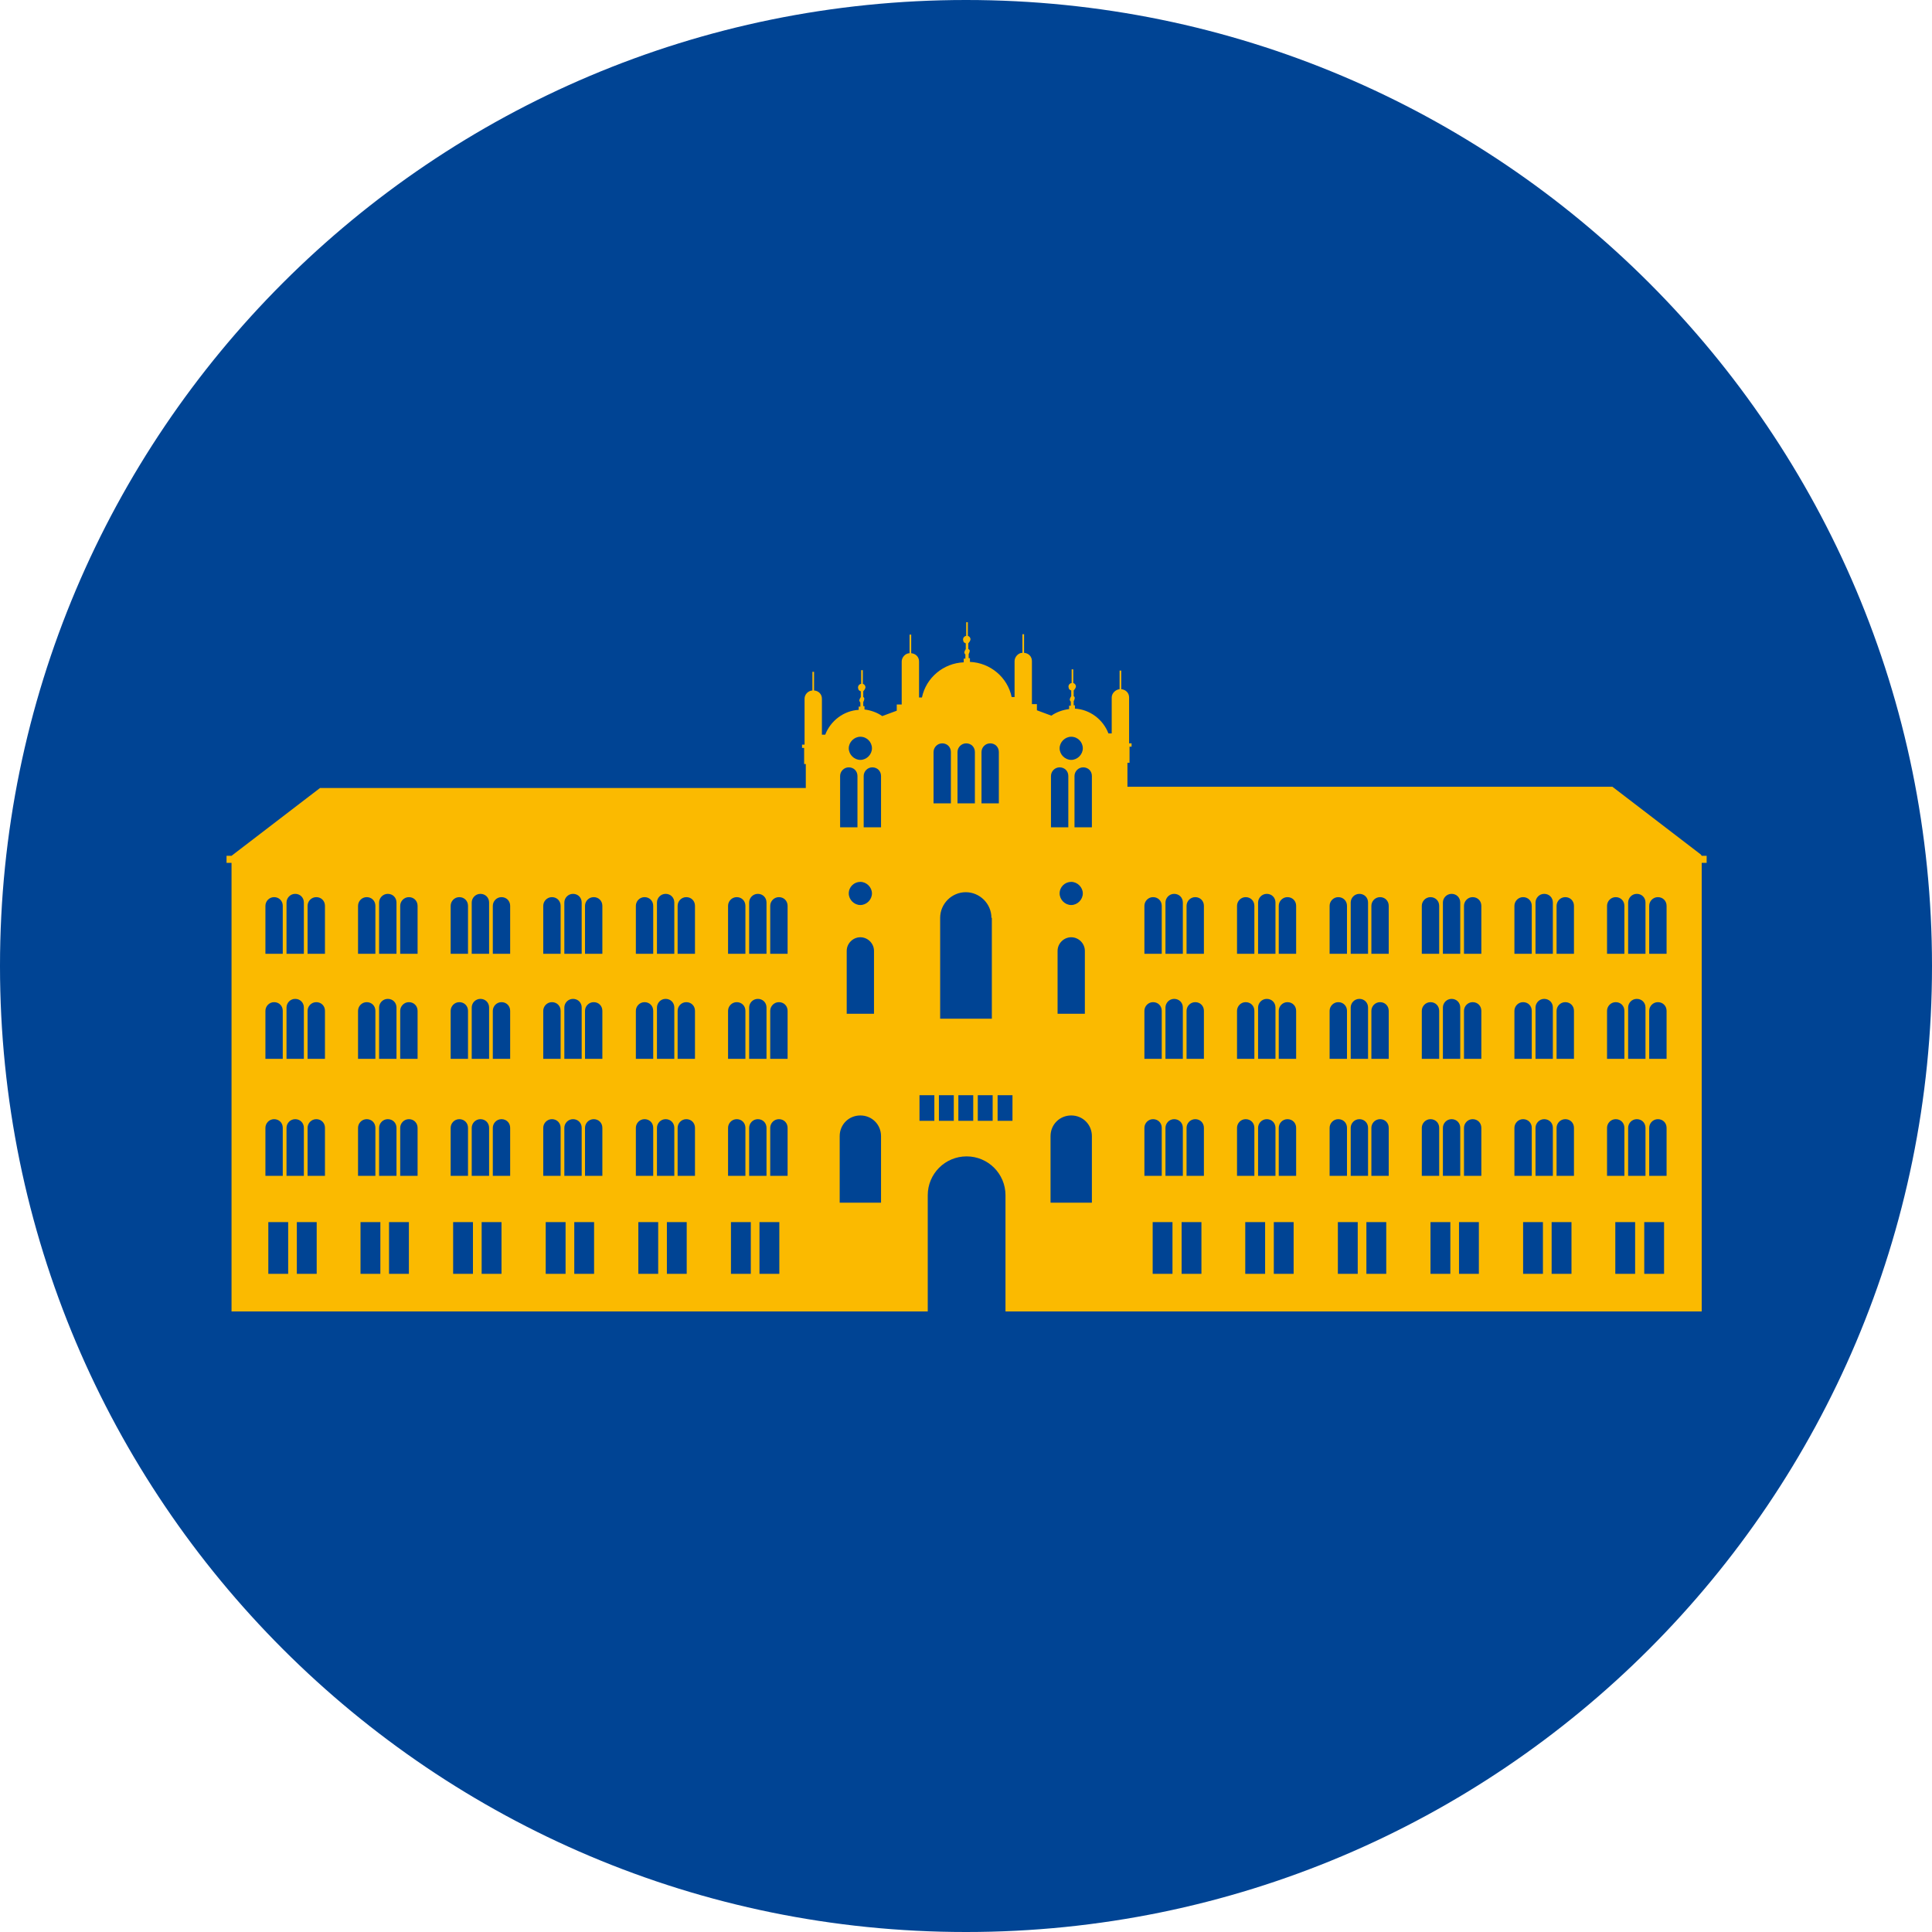
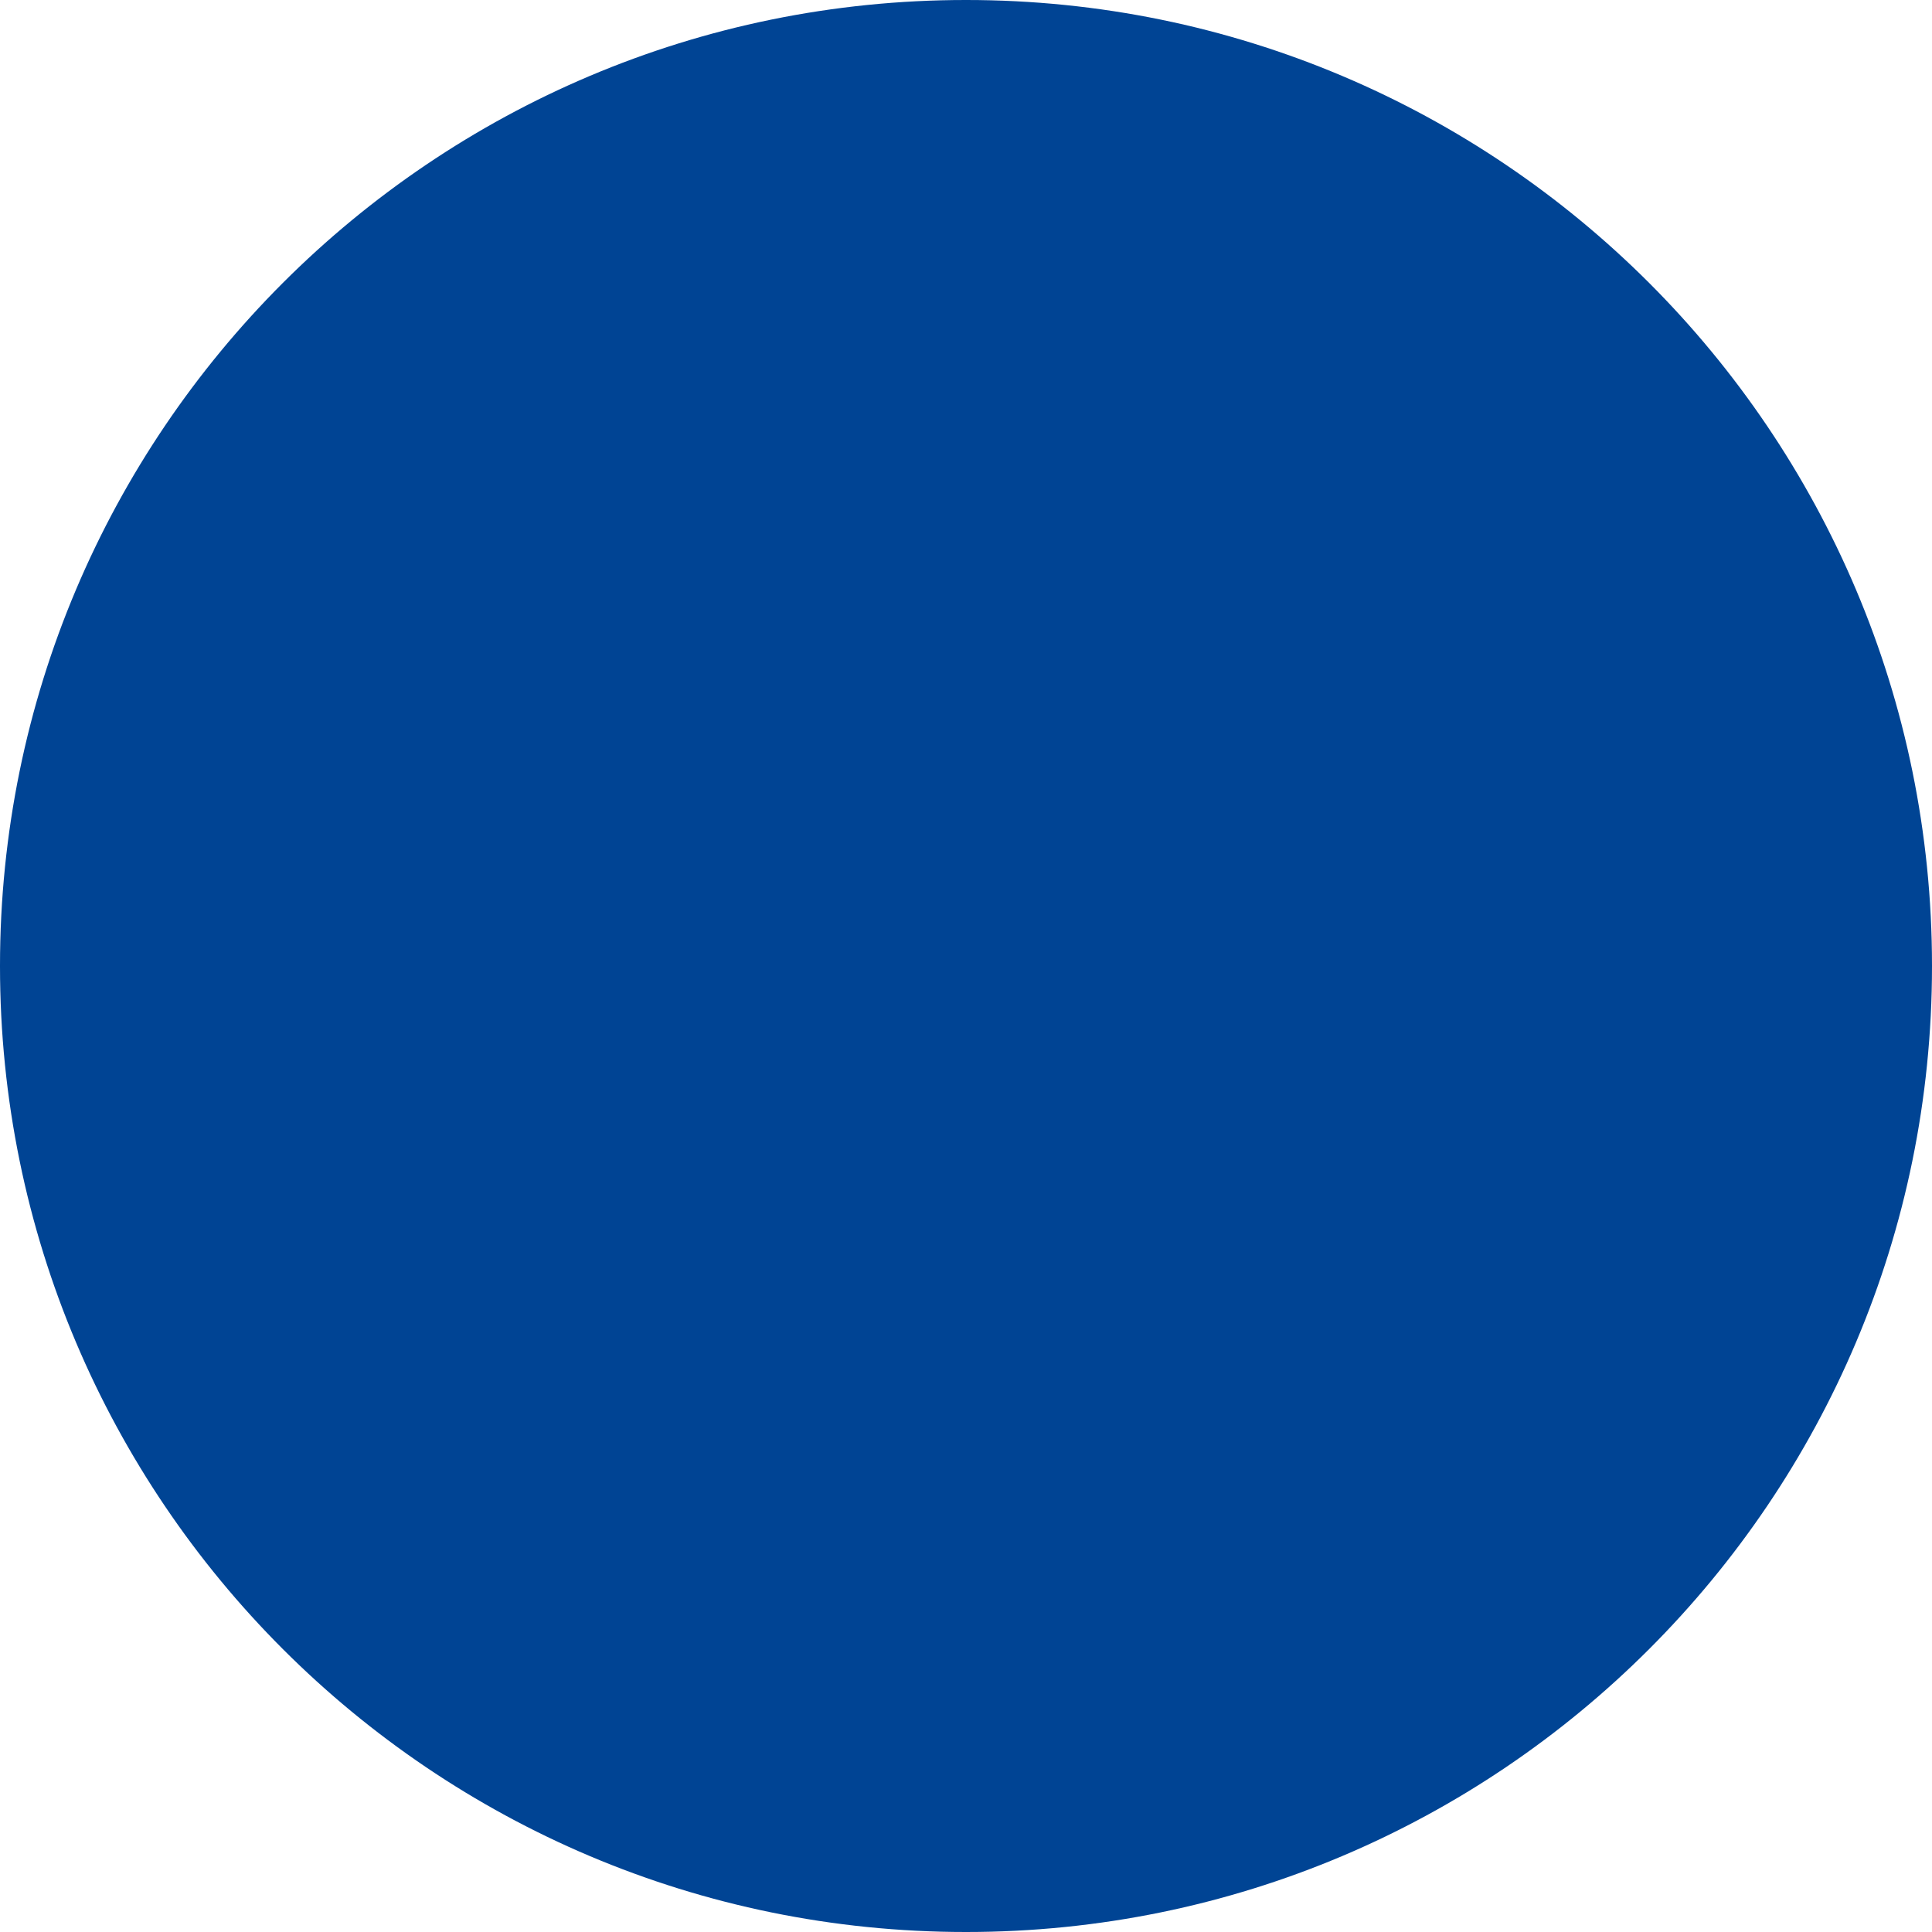
<svg xmlns="http://www.w3.org/2000/svg" width="50" height="50" viewBox="0 0 50 50" fill="none">
  <g clip-path="url(#clip0_733_1391)">
    <path d="M25.005 0H24.995C11.191 0 0 11.191 0 24.995V25.005C0 38.809 11.191 50 24.995 50H25.005C38.809 50 50 38.809 50 25.005V24.995C50 11.191 38.809 0 25.005 0Z" fill="#004494" />
-     <path d="M44.019 22.116L41.729 20.361H29.178V19.741H29.232V19.324H29.285V19.238H29.221V18.05C29.221 17.933 29.135 17.847 29.018 17.836V17.355H28.975V17.836C28.868 17.847 28.771 17.943 28.771 18.05V18.981H28.686C28.547 18.617 28.204 18.361 27.819 18.339V18.254H27.787V18.147C27.787 18.147 27.83 18.072 27.808 18.04C27.808 18.04 27.798 18.018 27.787 18.018V17.869C27.787 17.869 27.862 17.794 27.841 17.74C27.83 17.708 27.808 17.687 27.776 17.676V17.323H27.734V17.676C27.669 17.687 27.637 17.751 27.659 17.804C27.659 17.836 27.691 17.858 27.723 17.869V18.018C27.723 18.018 27.669 18.093 27.691 18.125C27.691 18.136 27.701 18.147 27.712 18.157V18.264H27.669V18.35C27.509 18.371 27.348 18.425 27.209 18.521L26.835 18.382V18.222H26.706V17.109C26.706 16.991 26.621 16.905 26.503 16.895V16.413H26.46V16.895C26.353 16.895 26.257 17.002 26.257 17.109V18.04H26.182C26.075 17.526 25.626 17.152 25.102 17.13V17.034H25.069V16.927C25.069 16.927 25.112 16.852 25.091 16.82C25.091 16.82 25.069 16.799 25.059 16.799V16.649C25.059 16.649 25.134 16.574 25.112 16.52C25.102 16.488 25.08 16.467 25.048 16.456V16.103H25.005V16.456C24.941 16.467 24.909 16.531 24.93 16.584C24.93 16.617 24.962 16.638 24.994 16.649V16.799C24.994 16.799 24.941 16.873 24.962 16.905C24.962 16.916 24.973 16.927 24.984 16.938V17.045H24.941V17.141C24.417 17.162 23.967 17.537 23.86 18.05H23.785V17.119C23.785 17.002 23.7 16.916 23.582 16.905V16.424H23.539V16.905C23.432 16.905 23.336 17.012 23.336 17.119V18.232H23.208V18.393L22.833 18.532C22.694 18.436 22.534 18.382 22.373 18.361V18.275H22.341V18.168C22.341 18.168 22.384 18.093 22.362 18.061C22.362 18.061 22.352 18.04 22.341 18.04V17.89C22.341 17.89 22.416 17.815 22.394 17.762C22.384 17.729 22.362 17.708 22.33 17.697V17.344H22.287V17.697C22.223 17.708 22.191 17.772 22.212 17.826C22.212 17.858 22.245 17.879 22.277 17.89V18.04C22.277 18.04 22.223 18.115 22.245 18.147C22.245 18.157 22.255 18.168 22.266 18.179V18.286H22.223V18.371C21.838 18.393 21.496 18.65 21.357 19.013H21.271V18.082C21.271 17.965 21.185 17.879 21.068 17.869V17.387H21.025V17.869C20.907 17.879 20.822 17.976 20.822 18.082V19.27H20.757V19.356H20.811V19.773H20.854V20.394H8.281L5.992 22.148H5.863V22.33H5.992V33.94H24.01V30.933C24.01 30.377 24.459 29.927 25.016 29.927C25.572 29.927 26.022 30.377 26.022 30.933V33.94H44.04V22.33H44.168V22.148H44.04L44.019 22.116ZM19.388 23.358C19.388 23.24 19.484 23.133 19.613 23.133C19.741 23.133 19.837 23.229 19.837 23.358V24.684H19.388V23.358ZM19.388 26.075C19.388 25.957 19.484 25.851 19.613 25.851C19.741 25.851 19.837 25.947 19.837 26.075V27.402H19.388V26.075ZM19.388 29.189C19.388 29.071 19.484 28.964 19.613 28.964C19.741 28.964 19.837 29.06 19.837 29.189V30.43H19.388V29.189ZM18.842 23.443C18.842 23.325 18.938 23.218 19.067 23.218C19.195 23.218 19.291 23.315 19.291 23.443V24.684H18.842V23.443ZM18.842 26.161C18.842 26.043 18.938 25.936 19.067 25.936C19.195 25.936 19.291 26.032 19.291 26.161V27.402H18.842V26.161ZM17.002 23.358C17.002 23.24 17.098 23.133 17.226 23.133C17.355 23.133 17.451 23.229 17.451 23.358V24.684H17.002V23.358ZM17.002 26.075C17.002 25.957 17.098 25.851 17.226 25.851C17.355 25.851 17.451 25.947 17.451 26.075V27.402H17.002V26.075ZM17.002 29.189C17.002 29.071 17.098 28.964 17.226 28.964C17.355 28.964 17.451 29.06 17.451 29.189V30.43H17.002V29.189ZM16.456 23.443C16.456 23.325 16.552 23.218 16.681 23.218C16.809 23.218 16.905 23.315 16.905 23.443V24.684H16.456V23.443ZM16.456 26.161C16.456 26.043 16.552 25.936 16.681 25.936C16.809 25.936 16.905 26.032 16.905 26.161V27.402H16.456V26.161ZM14.605 23.358C14.605 23.24 14.701 23.133 14.83 23.133C14.958 23.133 15.054 23.229 15.054 23.358V24.684H14.605V23.358ZM14.605 26.075C14.605 25.957 14.701 25.851 14.83 25.851C14.958 25.851 15.054 25.947 15.054 26.075V27.402H14.605V26.075ZM14.605 29.189C14.605 29.071 14.701 28.964 14.83 28.964C14.958 28.964 15.054 29.06 15.054 29.189V30.43H14.605V29.189ZM14.059 23.443C14.059 23.325 14.156 23.218 14.284 23.218C14.412 23.218 14.509 23.315 14.509 23.443V24.684H14.059V23.443ZM14.059 26.161C14.059 26.043 14.156 25.936 14.284 25.936C14.412 25.936 14.509 26.032 14.509 26.161V27.402H14.059V26.161ZM12.208 23.358C12.208 23.24 12.305 23.133 12.433 23.133C12.561 23.133 12.658 23.229 12.658 23.358V24.684H12.208V23.358ZM12.208 26.075C12.208 25.957 12.305 25.851 12.433 25.851C12.561 25.851 12.658 25.947 12.658 26.075V27.402H12.208V26.075ZM12.208 29.189C12.208 29.071 12.305 28.964 12.433 28.964C12.561 28.964 12.658 29.06 12.658 29.189V30.43H12.208V29.189ZM11.663 23.443C11.663 23.325 11.759 23.218 11.887 23.218C12.016 23.218 12.112 23.315 12.112 23.443V24.684H11.663V23.443ZM11.663 26.161C11.663 26.043 11.759 25.936 11.887 25.936C12.016 25.936 12.112 26.032 12.112 26.161V27.402H11.663V26.161ZM9.811 23.358C9.811 23.24 9.908 23.133 10.036 23.133C10.165 23.133 10.261 23.229 10.261 23.358V24.684H9.811V23.358ZM9.811 26.075C9.811 25.957 9.908 25.851 10.036 25.851C10.165 25.851 10.261 25.947 10.261 26.075V27.402H9.811V26.075ZM9.811 29.189C9.811 29.071 9.908 28.964 10.036 28.964C10.165 28.964 10.261 29.06 10.261 29.189V30.43H9.811V29.189ZM9.266 23.443C9.266 23.325 9.362 23.218 9.491 23.218C9.619 23.218 9.715 23.315 9.715 23.443V24.684H9.266V23.443ZM9.266 26.161C9.266 26.043 9.362 25.936 9.491 25.936C9.619 25.936 9.715 26.032 9.715 26.161V27.402H9.266V26.161ZM7.415 23.358C7.415 23.24 7.511 23.133 7.639 23.133C7.768 23.133 7.864 23.229 7.864 23.358V24.684H7.415V23.358ZM7.415 26.075C7.415 25.957 7.511 25.851 7.639 25.851C7.768 25.851 7.864 25.947 7.864 26.075V27.402H7.415V26.075ZM7.415 29.189C7.415 29.071 7.511 28.964 7.639 28.964C7.768 28.964 7.864 29.06 7.864 29.189V30.43H7.415V29.189ZM6.869 23.443C6.869 23.325 6.965 23.218 7.094 23.218C7.222 23.218 7.318 23.315 7.318 23.443V24.684H6.869V23.443ZM6.869 26.161C6.869 26.043 6.965 25.936 7.094 25.936C7.222 25.936 7.318 26.032 7.318 26.161V27.402H6.869V26.161ZM6.869 29.189C6.869 29.071 6.965 28.964 7.094 28.964C7.222 28.964 7.318 29.06 7.318 29.189V30.43H6.869V29.189ZM7.458 32.966H6.944V31.628H7.458V32.966ZM8.196 32.966H7.682V31.628H8.196V32.966ZM8.41 30.43H7.96V29.189C7.96 29.071 8.057 28.964 8.185 28.964C8.314 28.964 8.41 29.06 8.41 29.189V30.43ZM8.41 27.402H7.96V26.161C7.96 26.043 8.057 25.936 8.185 25.936C8.314 25.936 8.41 26.032 8.41 26.161V27.402ZM8.41 24.684H7.96V23.443C7.96 23.325 8.057 23.218 8.185 23.218C8.314 23.218 8.41 23.315 8.41 23.443V24.684ZM9.266 29.189C9.266 29.071 9.362 28.964 9.491 28.964C9.619 28.964 9.715 29.06 9.715 29.189V30.43H9.266V29.189ZM9.844 32.966H9.33V31.628H9.844V32.966ZM10.582 32.966H10.068V31.628H10.582V32.966ZM10.807 30.43H10.357V29.189C10.357 29.071 10.454 28.964 10.582 28.964C10.71 28.964 10.807 29.06 10.807 29.189V30.43ZM10.807 27.402H10.357V26.161C10.357 26.043 10.454 25.936 10.582 25.936C10.71 25.936 10.807 26.032 10.807 26.161V27.402ZM10.807 24.684H10.357V23.443C10.357 23.325 10.454 23.218 10.582 23.218C10.71 23.218 10.807 23.315 10.807 23.443V24.684ZM11.663 29.189C11.663 29.071 11.759 28.964 11.887 28.964C12.016 28.964 12.112 29.06 12.112 29.189V30.43H11.663V29.189ZM12.24 32.966H11.727V31.628H12.24V32.966ZM12.979 32.966H12.465V31.628H12.979V32.966ZM13.203 30.43H12.754V29.189C12.754 29.071 12.85 28.964 12.979 28.964C13.107 28.964 13.203 29.06 13.203 29.189V30.43ZM13.203 27.402H12.754V26.161C12.754 26.043 12.85 25.936 12.979 25.936C13.107 25.936 13.203 26.032 13.203 26.161V27.402ZM13.203 24.684H12.754V23.443C12.754 23.325 12.85 23.218 12.979 23.218C13.107 23.218 13.203 23.315 13.203 23.443V24.684ZM14.059 29.189C14.059 29.071 14.156 28.964 14.284 28.964C14.412 28.964 14.509 29.06 14.509 29.189V30.43H14.059V29.189ZM14.637 32.966H14.123V31.628H14.637V32.966ZM15.375 32.966H14.862V31.628H15.375V32.966ZM15.589 30.43H15.14V29.189C15.14 29.071 15.236 28.964 15.365 28.964C15.493 28.964 15.589 29.06 15.589 29.189V30.43ZM15.589 27.402H15.14V26.161C15.14 26.043 15.236 25.936 15.365 25.936C15.493 25.936 15.589 26.032 15.589 26.161V27.402ZM15.589 24.684H15.14V23.443C15.14 23.325 15.236 23.218 15.365 23.218C15.493 23.218 15.589 23.315 15.589 23.443V24.684ZM16.456 29.189C16.456 29.071 16.552 28.964 16.681 28.964C16.809 28.964 16.905 29.06 16.905 29.189V30.43H16.456V29.189ZM17.034 32.966H16.52V31.628H17.034V32.966ZM17.772 32.966H17.259V31.628H17.772V32.966ZM17.986 30.43H17.537V29.189C17.537 29.071 17.633 28.964 17.761 28.964C17.89 28.964 17.986 29.06 17.986 29.189V30.43ZM17.986 27.402H17.537V26.161C17.537 26.043 17.633 25.936 17.761 25.936C17.89 25.936 17.986 26.032 17.986 26.161V27.402ZM17.986 24.684H17.537V23.443C17.537 23.325 17.633 23.218 17.761 23.218C17.89 23.218 17.986 23.315 17.986 23.443V24.684ZM18.842 29.189C18.842 29.071 18.938 28.964 19.067 28.964C19.195 28.964 19.291 29.06 19.291 29.189V30.43H18.842V29.189ZM19.431 32.966H18.917V31.628H19.431V32.966ZM20.169 32.966H19.655V31.628H20.169V32.966ZM20.383 30.43H19.933V29.189C19.933 29.071 20.03 28.964 20.158 28.964C20.287 28.964 20.383 29.06 20.383 29.189V30.43ZM20.383 27.402H19.933V26.161C19.933 26.043 20.03 25.936 20.158 25.936C20.287 25.936 20.383 26.032 20.383 26.161V27.402ZM20.383 24.684H19.933V23.443C19.933 23.325 20.03 23.218 20.158 23.218C20.287 23.218 20.383 23.315 20.383 23.443V24.684ZM22.801 20.083V21.41H22.352V20.083C22.352 19.966 22.448 19.859 22.576 19.859C22.705 19.859 22.801 19.955 22.801 20.083ZM22.266 24.256C22.459 24.256 22.619 24.417 22.619 24.609V26.236H21.913V24.609C21.913 24.417 22.073 24.256 22.266 24.256ZM21.966 23.122C21.966 22.951 22.105 22.823 22.266 22.823C22.427 22.823 22.566 22.962 22.566 23.122C22.566 23.283 22.427 23.422 22.266 23.422C22.105 23.422 21.966 23.283 21.966 23.122ZM22.266 19.067C22.437 19.067 22.566 19.206 22.566 19.366C22.566 19.527 22.427 19.666 22.266 19.666C22.105 19.666 21.966 19.527 21.966 19.366C21.966 19.206 22.105 19.067 22.266 19.067ZM21.742 20.083C21.742 19.966 21.838 19.859 21.966 19.859C22.095 19.859 22.191 19.955 22.191 20.083V21.41H21.742V20.083ZM22.801 31.125H21.731V29.403C21.731 29.103 21.966 28.868 22.266 28.868C22.566 28.868 22.801 29.103 22.801 29.403V31.125ZM24.78 19.463C24.78 19.345 24.877 19.238 25.005 19.238C25.134 19.238 25.23 19.334 25.23 19.463V20.79H24.78V19.463ZM25.669 23.753V26.364H24.331V23.753C24.331 23.39 24.631 23.09 24.994 23.09C25.358 23.09 25.658 23.39 25.658 23.753H25.669ZM24.181 29.007H23.796V28.344H24.181V29.007ZM24.16 20.79V19.463C24.16 19.345 24.256 19.238 24.385 19.238C24.513 19.238 24.609 19.334 24.609 19.463V20.79H24.16ZM24.684 29.007H24.299V28.344H24.684V29.007ZM25.187 29.007H24.802V28.344H25.187V29.007ZM25.69 29.007H25.305V28.344H25.69V29.007ZM25.401 20.79V19.463C25.401 19.345 25.497 19.238 25.626 19.238C25.754 19.238 25.85 19.334 25.85 19.463V20.79H25.401ZM26.203 29.007H25.818V28.344H26.203V29.007ZM28.258 20.083V21.41H27.808V20.083C27.808 19.966 27.905 19.859 28.033 19.859C28.162 19.859 28.258 19.955 28.258 20.083ZM27.723 24.256C27.916 24.256 28.076 24.417 28.076 24.609V26.236H27.37V24.609C27.37 24.417 27.53 24.256 27.723 24.256ZM27.423 23.122C27.423 22.951 27.562 22.823 27.723 22.823C27.883 22.823 28.023 22.962 28.023 23.122C28.023 23.283 27.883 23.422 27.723 23.422C27.562 23.422 27.423 23.283 27.423 23.122ZM27.723 19.067C27.894 19.067 28.023 19.206 28.023 19.366C28.023 19.527 27.883 19.666 27.723 19.666C27.562 19.666 27.423 19.527 27.423 19.366C27.423 19.206 27.562 19.067 27.723 19.067ZM27.199 20.083C27.199 19.966 27.295 19.859 27.423 19.859C27.552 19.859 27.648 19.955 27.648 20.083V21.41H27.199V20.083ZM28.258 31.125H27.188V29.403C27.188 29.103 27.423 28.868 27.723 28.868C28.023 28.868 28.258 29.103 28.258 29.403V31.125ZM42.136 23.358C42.136 23.24 42.232 23.133 42.36 23.133C42.489 23.133 42.585 23.229 42.585 23.358V24.684H42.136V23.358ZM42.136 26.075C42.136 25.957 42.232 25.851 42.36 25.851C42.489 25.851 42.585 25.947 42.585 26.075V27.402H42.136V26.075ZM42.136 29.189C42.136 29.071 42.232 28.964 42.36 28.964C42.489 28.964 42.585 29.06 42.585 29.189V30.43H42.136V29.189ZM41.59 23.443C41.59 23.325 41.686 23.218 41.815 23.218C41.943 23.218 42.039 23.315 42.039 23.443V24.684H41.59V23.443ZM41.59 26.161C41.59 26.043 41.686 25.936 41.815 25.936C41.943 25.936 42.039 26.032 42.039 26.161V27.402H41.59V26.161ZM39.739 23.358C39.739 23.24 39.835 23.133 39.963 23.133C40.092 23.133 40.188 23.229 40.188 23.358V24.684H39.739V23.358ZM39.739 26.075C39.739 25.957 39.835 25.851 39.963 25.851C40.092 25.851 40.188 25.947 40.188 26.075V27.402H39.739V26.075ZM39.739 29.189C39.739 29.071 39.835 28.964 39.963 28.964C40.092 28.964 40.188 29.06 40.188 29.189V30.43H39.739V29.189ZM39.193 23.443C39.193 23.325 39.289 23.218 39.418 23.218C39.546 23.218 39.642 23.315 39.642 23.443V24.684H39.193V23.443ZM39.193 26.161C39.193 26.043 39.289 25.936 39.418 25.936C39.546 25.936 39.642 26.032 39.642 26.161V27.402H39.193V26.161ZM37.342 23.358C37.342 23.24 37.438 23.133 37.567 23.133C37.695 23.133 37.791 23.229 37.791 23.358V24.684H37.342V23.358ZM37.342 26.075C37.342 25.957 37.438 25.851 37.567 25.851C37.695 25.851 37.791 25.947 37.791 26.075V27.402H37.342V26.075ZM37.342 29.189C37.342 29.071 37.438 28.964 37.567 28.964C37.695 28.964 37.791 29.06 37.791 29.189V30.43H37.342V29.189ZM36.796 23.443C36.796 23.325 36.893 23.218 37.021 23.218C37.149 23.218 37.246 23.315 37.246 23.443V24.684H36.796V23.443ZM36.796 26.161C36.796 26.043 36.893 25.936 37.021 25.936C37.149 25.936 37.246 26.032 37.246 26.161V27.402H36.796V26.161ZM34.956 23.358C34.956 23.24 35.052 23.133 35.181 23.133C35.309 23.133 35.405 23.229 35.405 23.358V24.684H34.956V23.358ZM34.956 26.075C34.956 25.957 35.052 25.851 35.181 25.851C35.309 25.851 35.405 25.947 35.405 26.075V27.402H34.956V26.075ZM34.956 29.189C34.956 29.071 35.052 28.964 35.181 28.964C35.309 28.964 35.405 29.06 35.405 29.189V30.43H34.956V29.189ZM34.41 23.443C34.41 23.325 34.507 23.218 34.635 23.218C34.763 23.218 34.86 23.315 34.86 23.443V24.684H34.41V23.443ZM34.41 26.161C34.41 26.043 34.507 25.936 34.635 25.936C34.763 25.936 34.86 26.032 34.86 26.161V27.402H34.41V26.161ZM32.559 23.358C32.559 23.24 32.656 23.133 32.784 23.133C32.912 23.133 33.009 23.229 33.009 23.358V24.684H32.559V23.358ZM32.559 26.075C32.559 25.957 32.656 25.851 32.784 25.851C32.912 25.851 33.009 25.947 33.009 26.075V27.402H32.559V26.075ZM32.559 29.189C32.559 29.071 32.656 28.964 32.784 28.964C32.912 28.964 33.009 29.06 33.009 29.189V30.43H32.559V29.189ZM32.014 23.443C32.014 23.325 32.11 23.218 32.238 23.218C32.367 23.218 32.463 23.315 32.463 23.443V24.684H32.014V23.443ZM32.014 26.161C32.014 26.043 32.11 25.936 32.238 25.936C32.367 25.936 32.463 26.032 32.463 26.161V27.402H32.014V26.161ZM30.162 23.358C30.162 23.24 30.259 23.133 30.387 23.133C30.515 23.133 30.612 23.229 30.612 23.358V24.684H30.162V23.358ZM30.162 26.075C30.162 25.957 30.259 25.851 30.387 25.851C30.515 25.851 30.612 25.947 30.612 26.075V27.402H30.162V26.075ZM30.162 29.189C30.162 29.071 30.259 28.964 30.387 28.964C30.515 28.964 30.612 29.06 30.612 29.189V30.43H30.162V29.189ZM29.617 23.443C29.617 23.325 29.713 23.218 29.841 23.218C29.97 23.218 30.066 23.315 30.066 23.443V24.684H29.617V23.443ZM29.617 26.161C29.617 26.043 29.713 25.936 29.841 25.936C29.97 25.936 30.066 26.032 30.066 26.161V27.402H29.617V26.161ZM29.617 29.189C29.617 29.071 29.713 28.964 29.841 28.964C29.97 28.964 30.066 29.06 30.066 29.189V30.43H29.617V29.189ZM30.344 32.966H29.831V31.628H30.344V32.966ZM31.093 32.966H30.58V31.628H31.093V32.966ZM31.157 30.43H30.708V29.189C30.708 29.071 30.804 28.964 30.933 28.964C31.061 28.964 31.157 29.06 31.157 29.189V30.43ZM31.157 27.402H30.708V26.161C30.708 26.043 30.804 25.936 30.933 25.936C31.061 25.936 31.157 26.032 31.157 26.161V27.402ZM31.157 24.684H30.708V23.443C30.708 23.325 30.804 23.218 30.933 23.218C31.061 23.218 31.157 23.315 31.157 23.443V24.684ZM32.014 29.189C32.014 29.071 32.11 28.964 32.238 28.964C32.367 28.964 32.463 29.06 32.463 29.189V30.43H32.014V29.189ZM32.741 32.966H32.227V31.628H32.741V32.966ZM33.479 32.966H32.966V31.628H33.479V32.966ZM33.544 30.43H33.094V29.189C33.094 29.071 33.191 28.964 33.319 28.964C33.447 28.964 33.544 29.06 33.544 29.189V30.43ZM33.544 27.402H33.094V26.161C33.094 26.043 33.191 25.936 33.319 25.936C33.447 25.936 33.544 26.032 33.544 26.161V27.402ZM33.544 24.684H33.094V23.443C33.094 23.325 33.191 23.218 33.319 23.218C33.447 23.218 33.544 23.315 33.544 23.443V24.684ZM34.41 29.189C34.41 29.071 34.507 28.964 34.635 28.964C34.763 28.964 34.86 29.06 34.86 29.189V30.43H34.41V29.189ZM35.138 32.966H34.624V31.628H35.138V32.966ZM35.876 32.966H35.362V31.628H35.876V32.966ZM35.94 30.43H35.491V29.189C35.491 29.071 35.587 28.964 35.716 28.964C35.844 28.964 35.94 29.06 35.94 29.189V30.43ZM35.94 27.402H35.491V26.161C35.491 26.043 35.587 25.936 35.716 25.936C35.844 25.936 35.94 26.032 35.94 26.161V27.402ZM35.94 24.684H35.491V23.443C35.491 23.325 35.587 23.218 35.716 23.218C35.844 23.218 35.94 23.315 35.94 23.443V24.684ZM36.796 29.189C36.796 29.071 36.893 28.964 37.021 28.964C37.149 28.964 37.246 29.06 37.246 29.189V30.43H36.796V29.189ZM37.535 32.966H37.021V31.628H37.535V32.966ZM38.273 32.966H37.759V31.628H38.273V32.966ZM38.337 30.43H37.888V29.189C37.888 29.071 37.984 28.964 38.112 28.964C38.241 28.964 38.337 29.06 38.337 29.189V30.43ZM38.337 27.402H37.888V26.161C37.888 26.043 37.984 25.936 38.112 25.936C38.241 25.936 38.337 26.032 38.337 26.161V27.402ZM38.337 24.684H37.888V23.443C37.888 23.325 37.984 23.218 38.112 23.218C38.241 23.218 38.337 23.315 38.337 23.443V24.684ZM39.193 29.189C39.193 29.071 39.289 28.964 39.418 28.964C39.546 28.964 39.642 29.06 39.642 29.189V30.43H39.193V29.189ZM39.931 32.966H39.418V31.628H39.931V32.966ZM40.67 32.966H40.156V31.628H40.67V32.966ZM40.734 30.43H40.284V29.189C40.284 29.071 40.381 28.964 40.509 28.964C40.638 28.964 40.734 29.06 40.734 29.189V30.43ZM40.734 27.402H40.284V26.161C40.284 26.043 40.381 25.936 40.509 25.936C40.638 25.936 40.734 26.032 40.734 26.161V27.402ZM40.734 24.684H40.284V23.443C40.284 23.325 40.381 23.218 40.509 23.218C40.638 23.218 40.734 23.315 40.734 23.443V24.684ZM41.59 29.189C41.59 29.071 41.686 28.964 41.815 28.964C41.943 28.964 42.039 29.06 42.039 29.189V30.43H41.59V29.189ZM42.317 32.966H41.804V31.628H42.317V32.966ZM43.066 32.966H42.553V31.628H43.066V32.966ZM43.131 30.43H42.681V29.189C42.681 29.071 42.778 28.964 42.906 28.964C43.034 28.964 43.131 29.06 43.131 29.189V30.43ZM43.131 27.402H42.681V26.161C42.681 26.043 42.778 25.936 42.906 25.936C43.034 25.936 43.131 26.032 43.131 26.161V27.402ZM43.131 24.684H42.681V23.443C42.681 23.325 42.778 23.218 42.906 23.218C43.034 23.218 43.131 23.315 43.131 23.443V24.684Z" fill="#FBBA00" />
  </g>
  <defs>
    <clipPath id="clip0_733_1391">
      <rect width="50" height="50" fill="white" />
    </clipPath>
  </defs>
</svg>